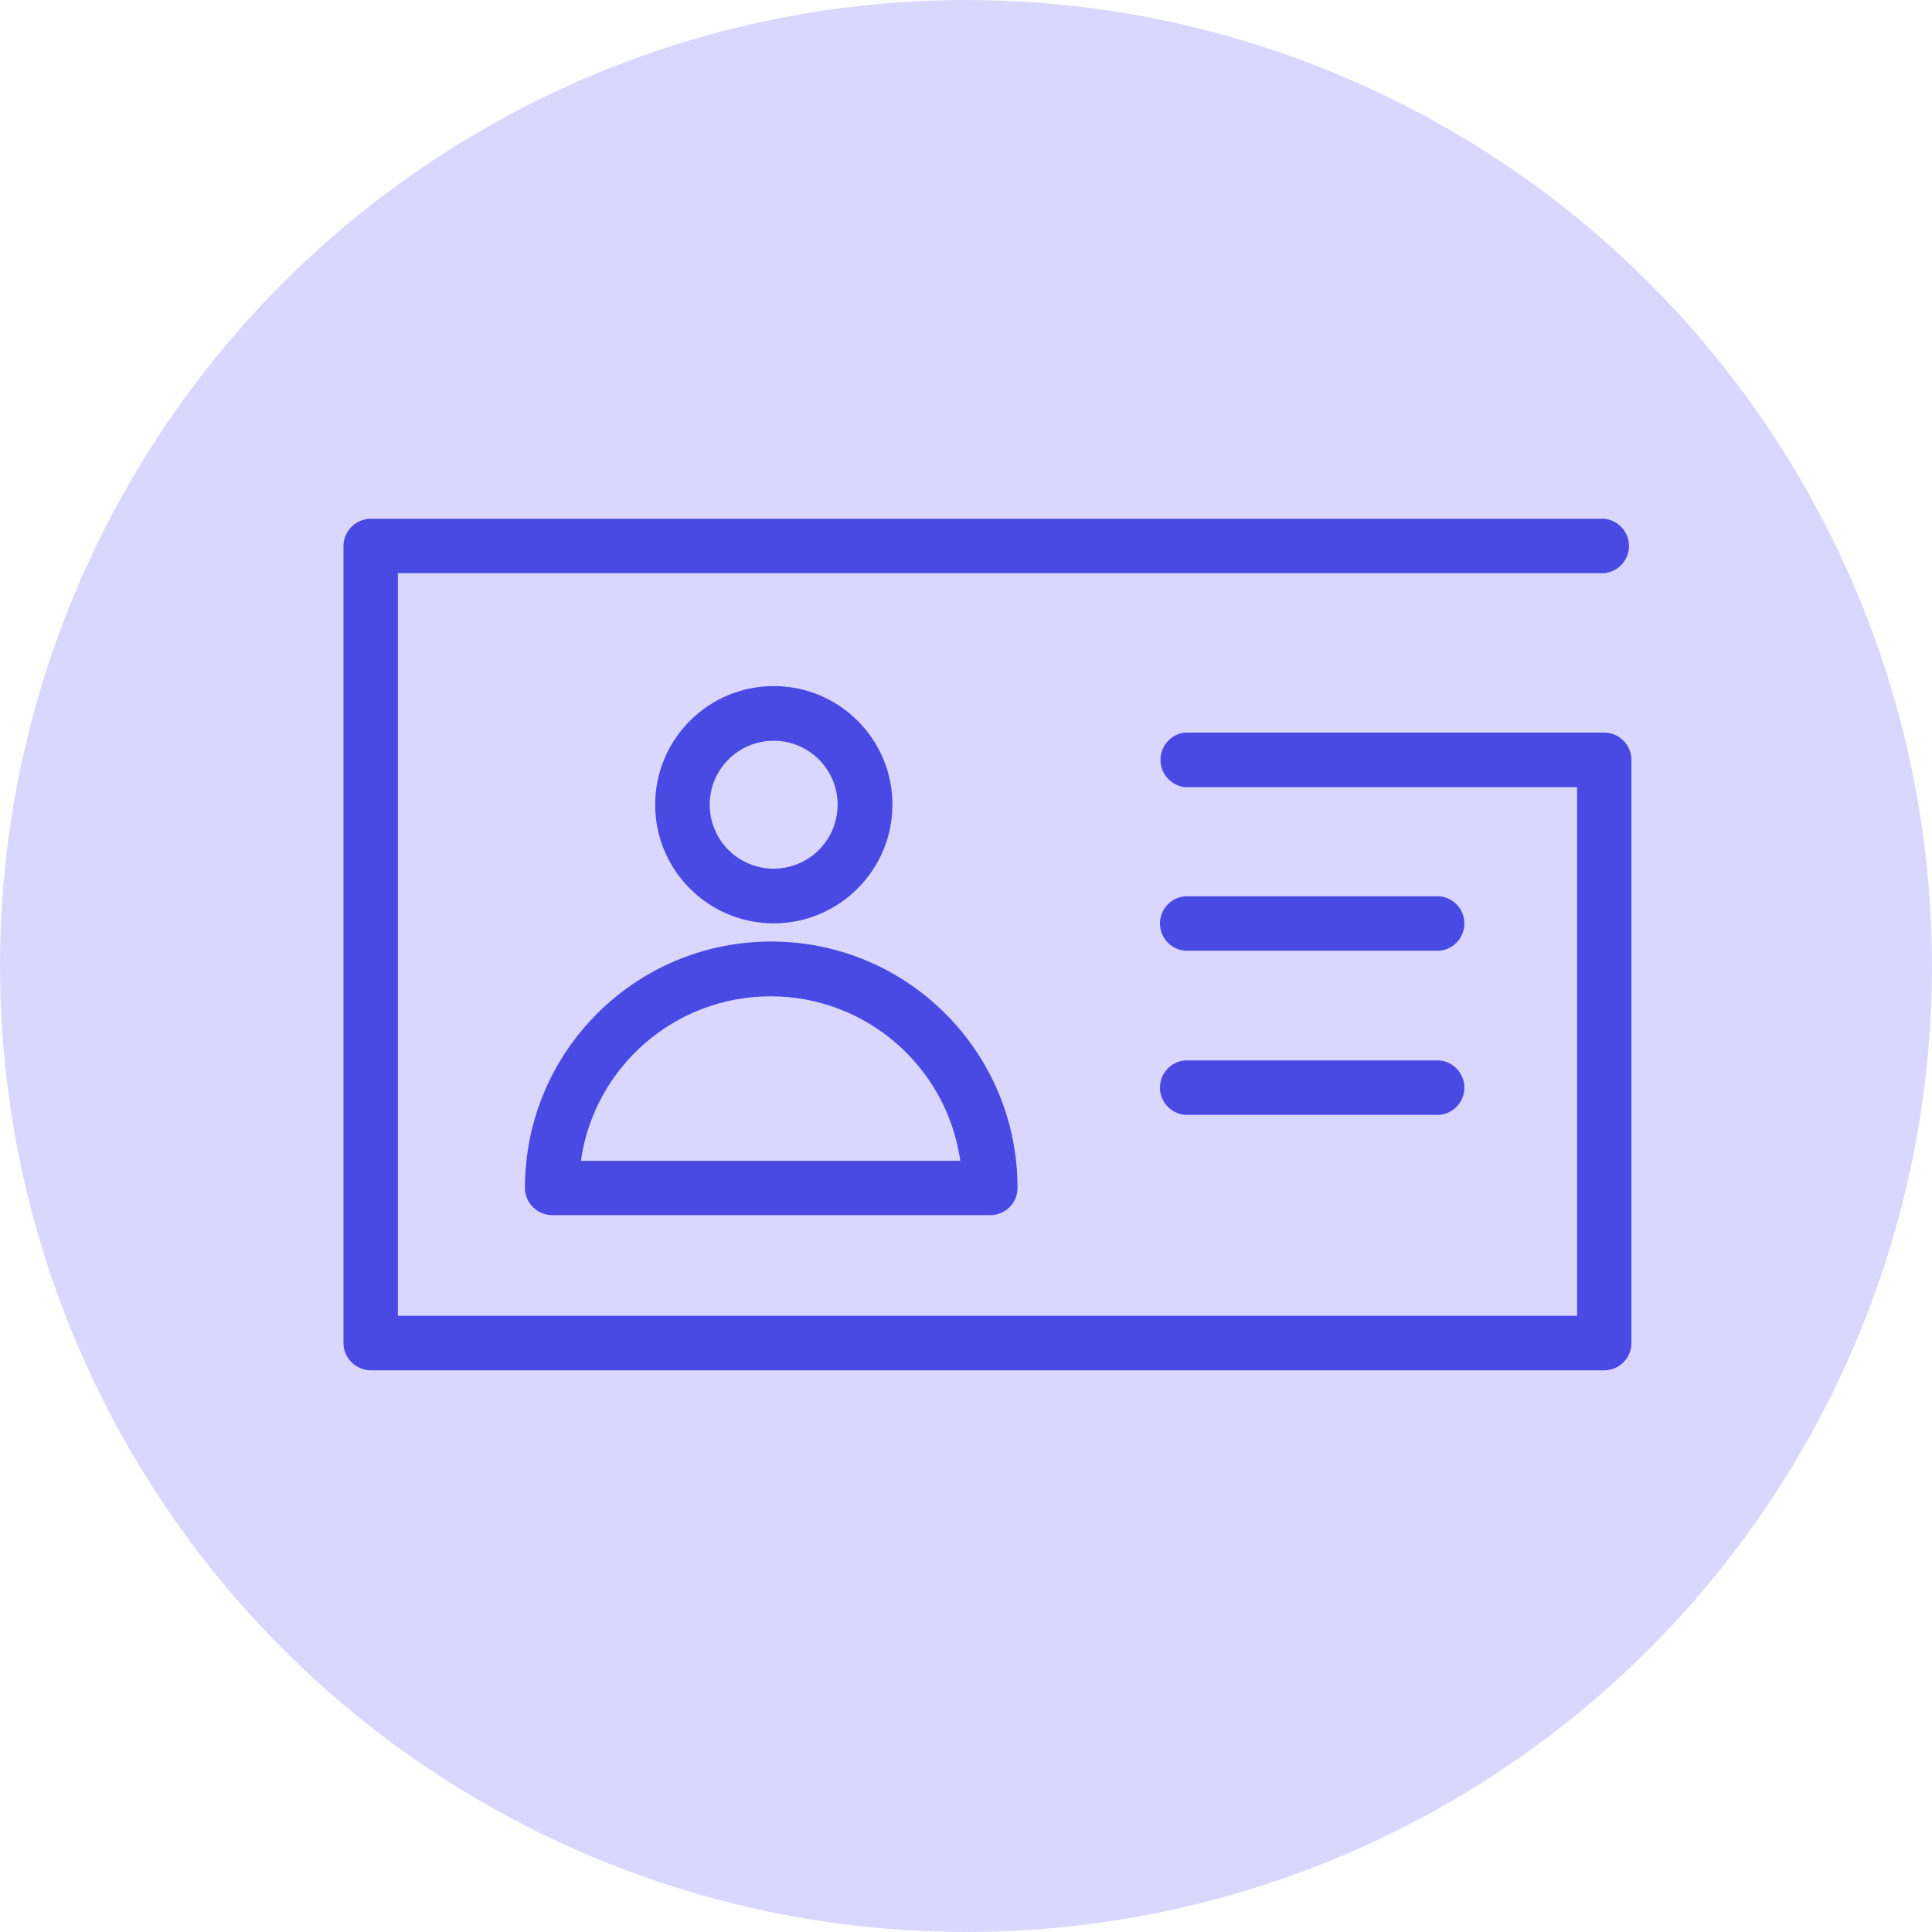
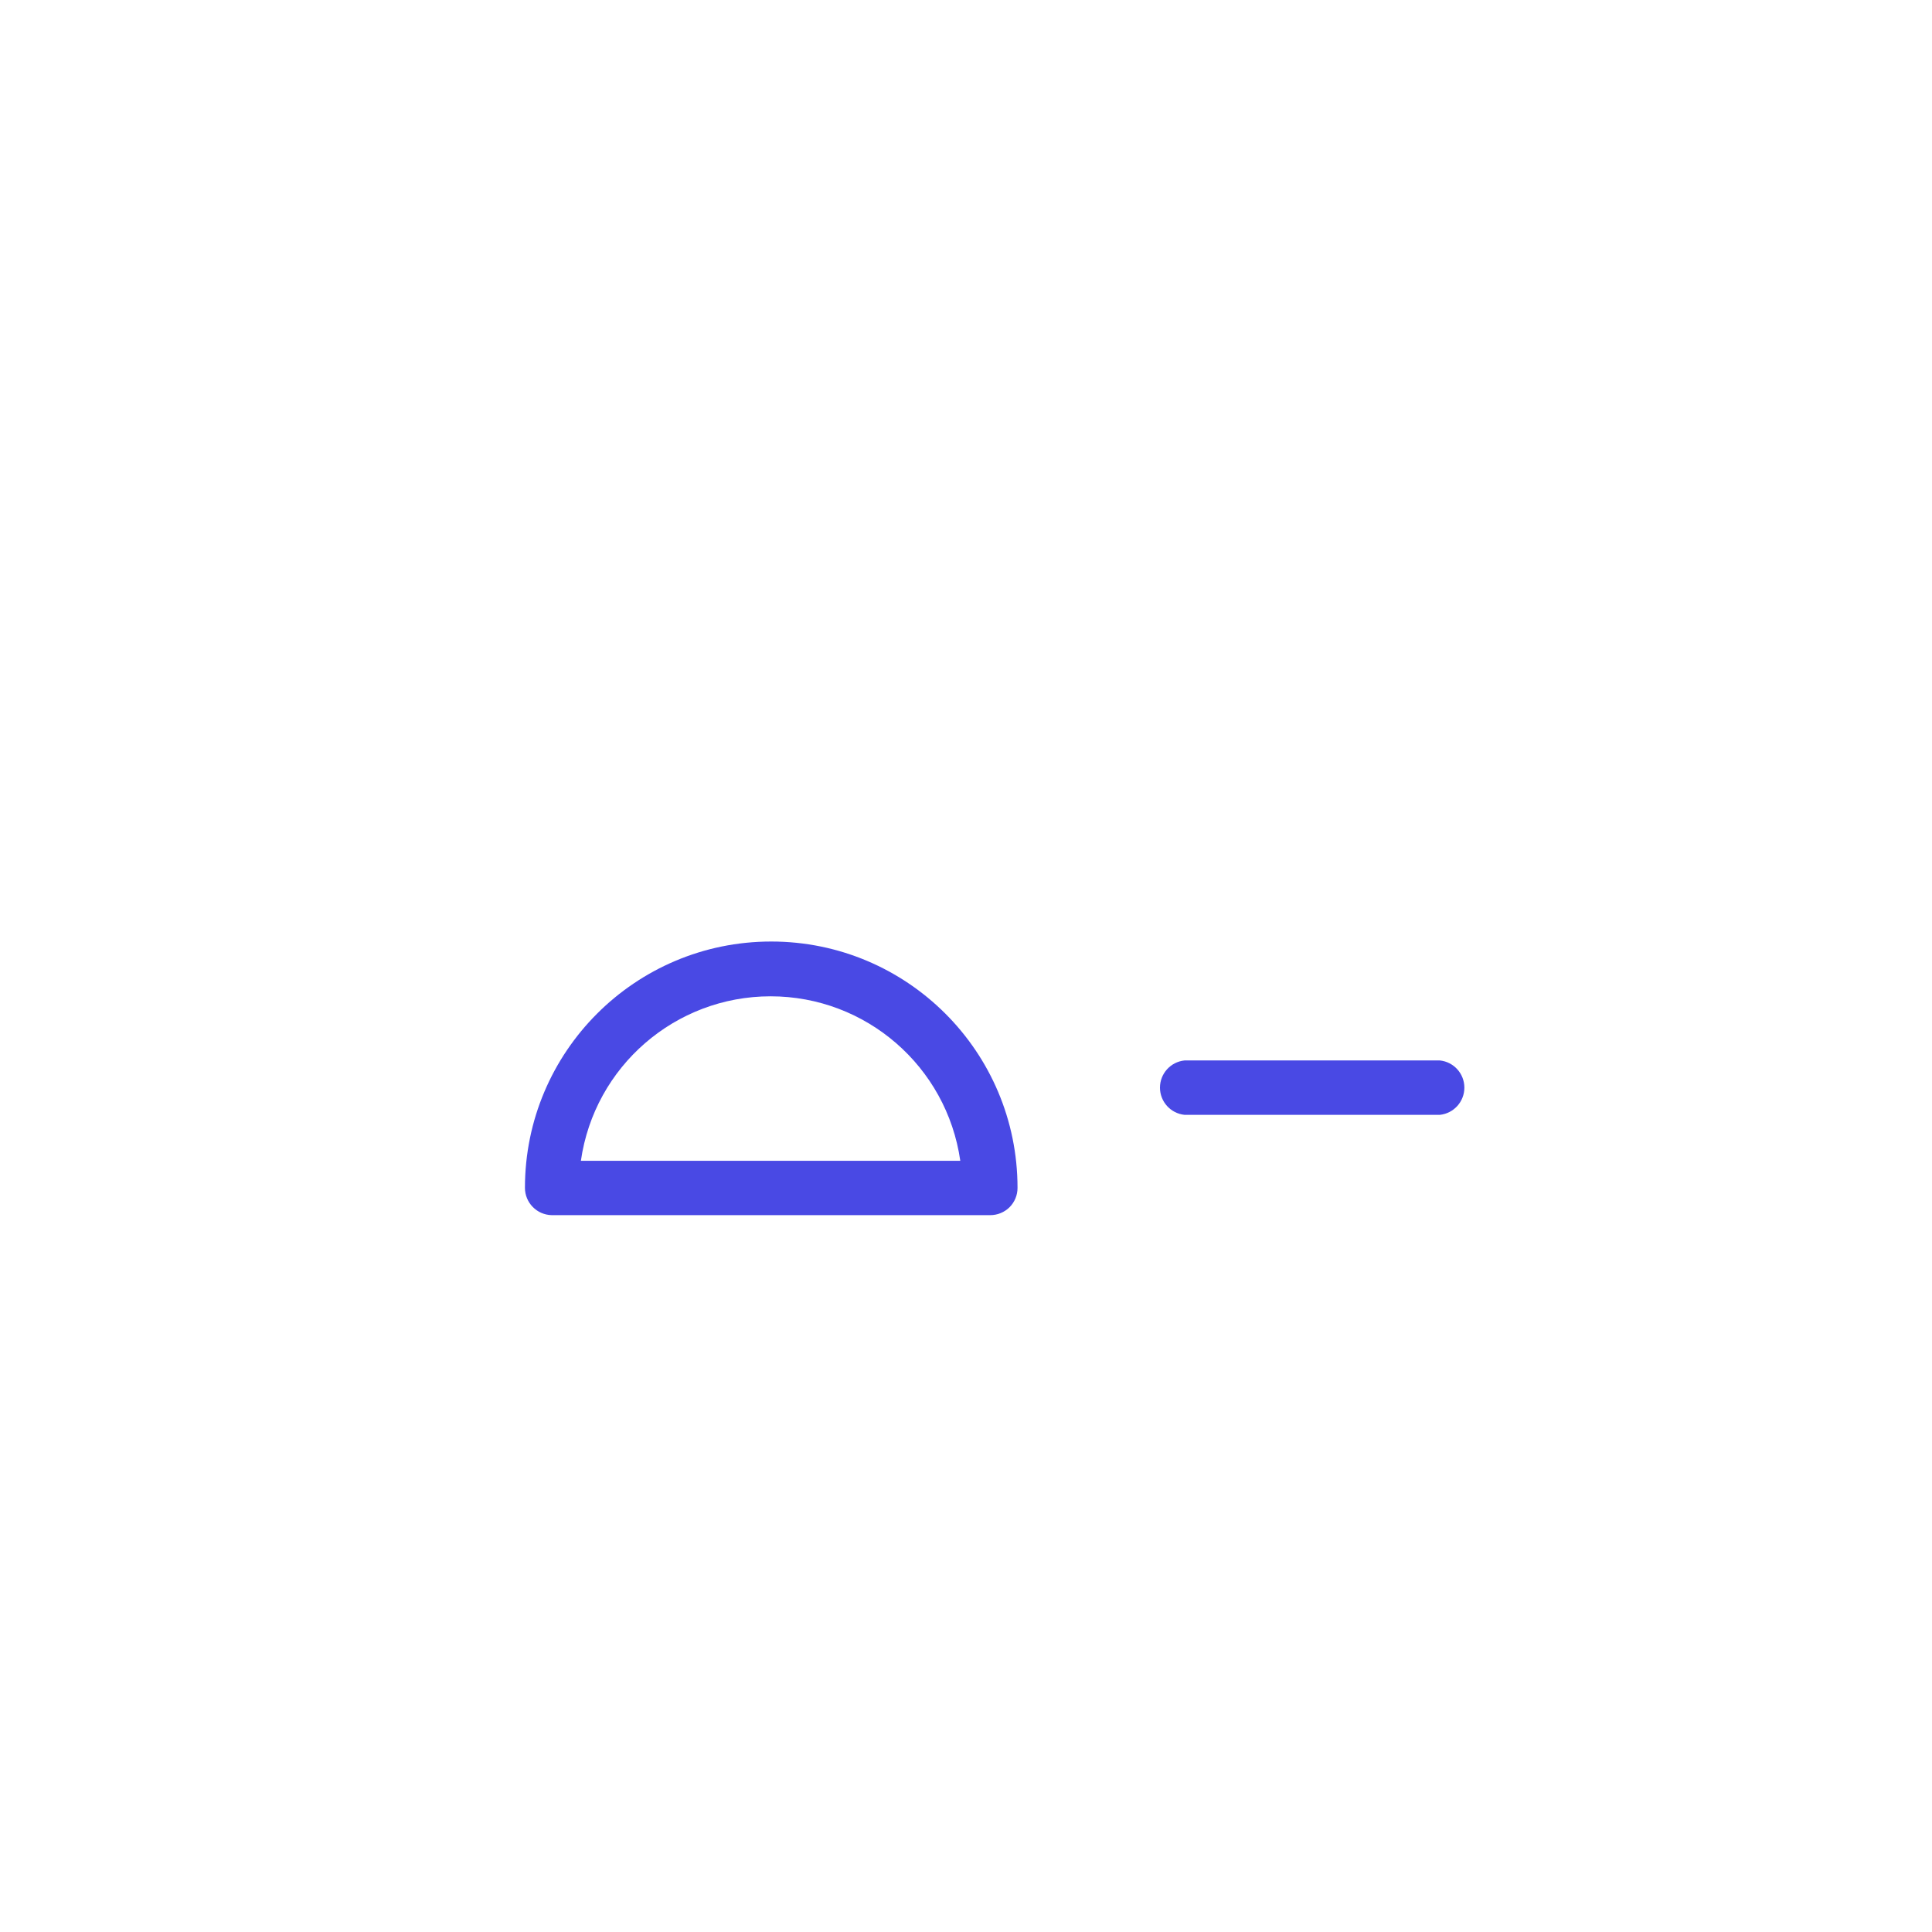
<svg xmlns="http://www.w3.org/2000/svg" width="45px" height="45px" viewBox="0 0 45 45" version="1.1">
  <title>icon-id</title>
  <desc>Created with Sketch.</desc>
  <g id="crashlytics-alternative" stroke="none" stroke-width="1" fill="none" fill-rule="evenodd">
    <g id="crashlytics-—-1.5" transform="translate(-1020, -2832)">
      <g id="section-search" transform="translate(0, 2598)">
        <g id="search-benefits" transform="translate(690, 141)">
          <g id="card-1" transform="translate(306, 72)">
            <g id="icon-id" transform="translate(24, 21)">
-               <circle id="Oval" fill="#DAD7FF" cx="22.5" cy="22.5" r="22.5" />
              <g transform="translate(8, 12)" fill="#4949E4" fill-rule="nonzero">
-                 <path d="M29.363,19.917 L0.63,19.917 C0.283,19.911 0.004,19.63 0,19.283 L0,0.72 C0.002,0.369 0.286,0.085 0.637,0.083 L29.37,0.083 C29.695,0.117 29.942,0.39 29.942,0.717 C29.942,1.043 29.695,1.317 29.37,1.35 L1.267,1.35 L1.267,18.647 L28.733,18.647 L28.733,6.333 L19.59,6.333 C19.27,6.293 19.03,6.021 19.03,5.698 C19.03,5.376 19.27,5.104 19.59,5.063 L29.363,5.063 C29.708,5.065 29.989,5.339 30,5.683 L30,19.283 C29.998,19.634 29.714,19.917 29.363,19.917 L29.363,19.917 Z" id="Path" />
                <path d="M15.053,16.303 L4.85,16.303 C4.504,16.296 4.227,16.013 4.227,15.667 C4.227,12.498 6.795,9.93 9.963,9.93 C13.132,9.93 15.7,12.498 15.7,15.667 C15.701,15.836 15.634,15.998 15.515,16.118 C15.395,16.237 15.232,16.304 15.063,16.303 L15.053,16.303 Z M5.537,15.037 L14.367,15.037 C14.052,12.838 12.169,11.206 9.948,11.206 C7.728,11.206 5.845,12.838 5.53,15.037 L5.537,15.037 Z" id="Shape" />
-                 <path d="M10.023,9.507 C8.497,9.507 7.26,8.269 7.26,6.743 C7.26,5.217 8.497,3.98 10.023,3.98 C11.549,3.98 12.787,5.217 12.787,6.743 L12.787,6.743 C12.783,8.268 11.548,9.503 10.023,9.507 Z M10.023,5.253 C9.42,5.252 8.876,5.614 8.644,6.171 C8.413,6.727 8.539,7.369 8.965,7.796 C9.391,8.223 10.032,8.351 10.589,8.12 C11.147,7.89 11.51,7.346 11.51,6.743 L11.51,6.743 C11.51,5.922 10.845,5.255 10.023,5.253 L10.023,5.253 Z" id="Shape" />
-                 <path d="M25.537,10.143 L19.59,10.143 C19.265,10.11 19.018,9.836 19.018,9.51 C19.018,9.184 19.265,8.91 19.59,8.877 L25.537,8.877 C25.861,8.91 26.108,9.184 26.108,9.51 C26.108,9.836 25.861,10.11 25.537,10.143 Z" id="Path" />
                <path d="M25.537,13.967 L19.59,13.967 C19.265,13.933 19.018,13.66 19.018,13.333 C19.018,13.007 19.265,12.733 19.59,12.7 L25.537,12.7 C25.861,12.733 26.108,13.007 26.108,13.333 C26.108,13.66 25.861,13.933 25.537,13.967 L25.537,13.967 Z" id="Path" />
              </g>
            </g>
          </g>
        </g>
      </g>
    </g>
  </g>
</svg>